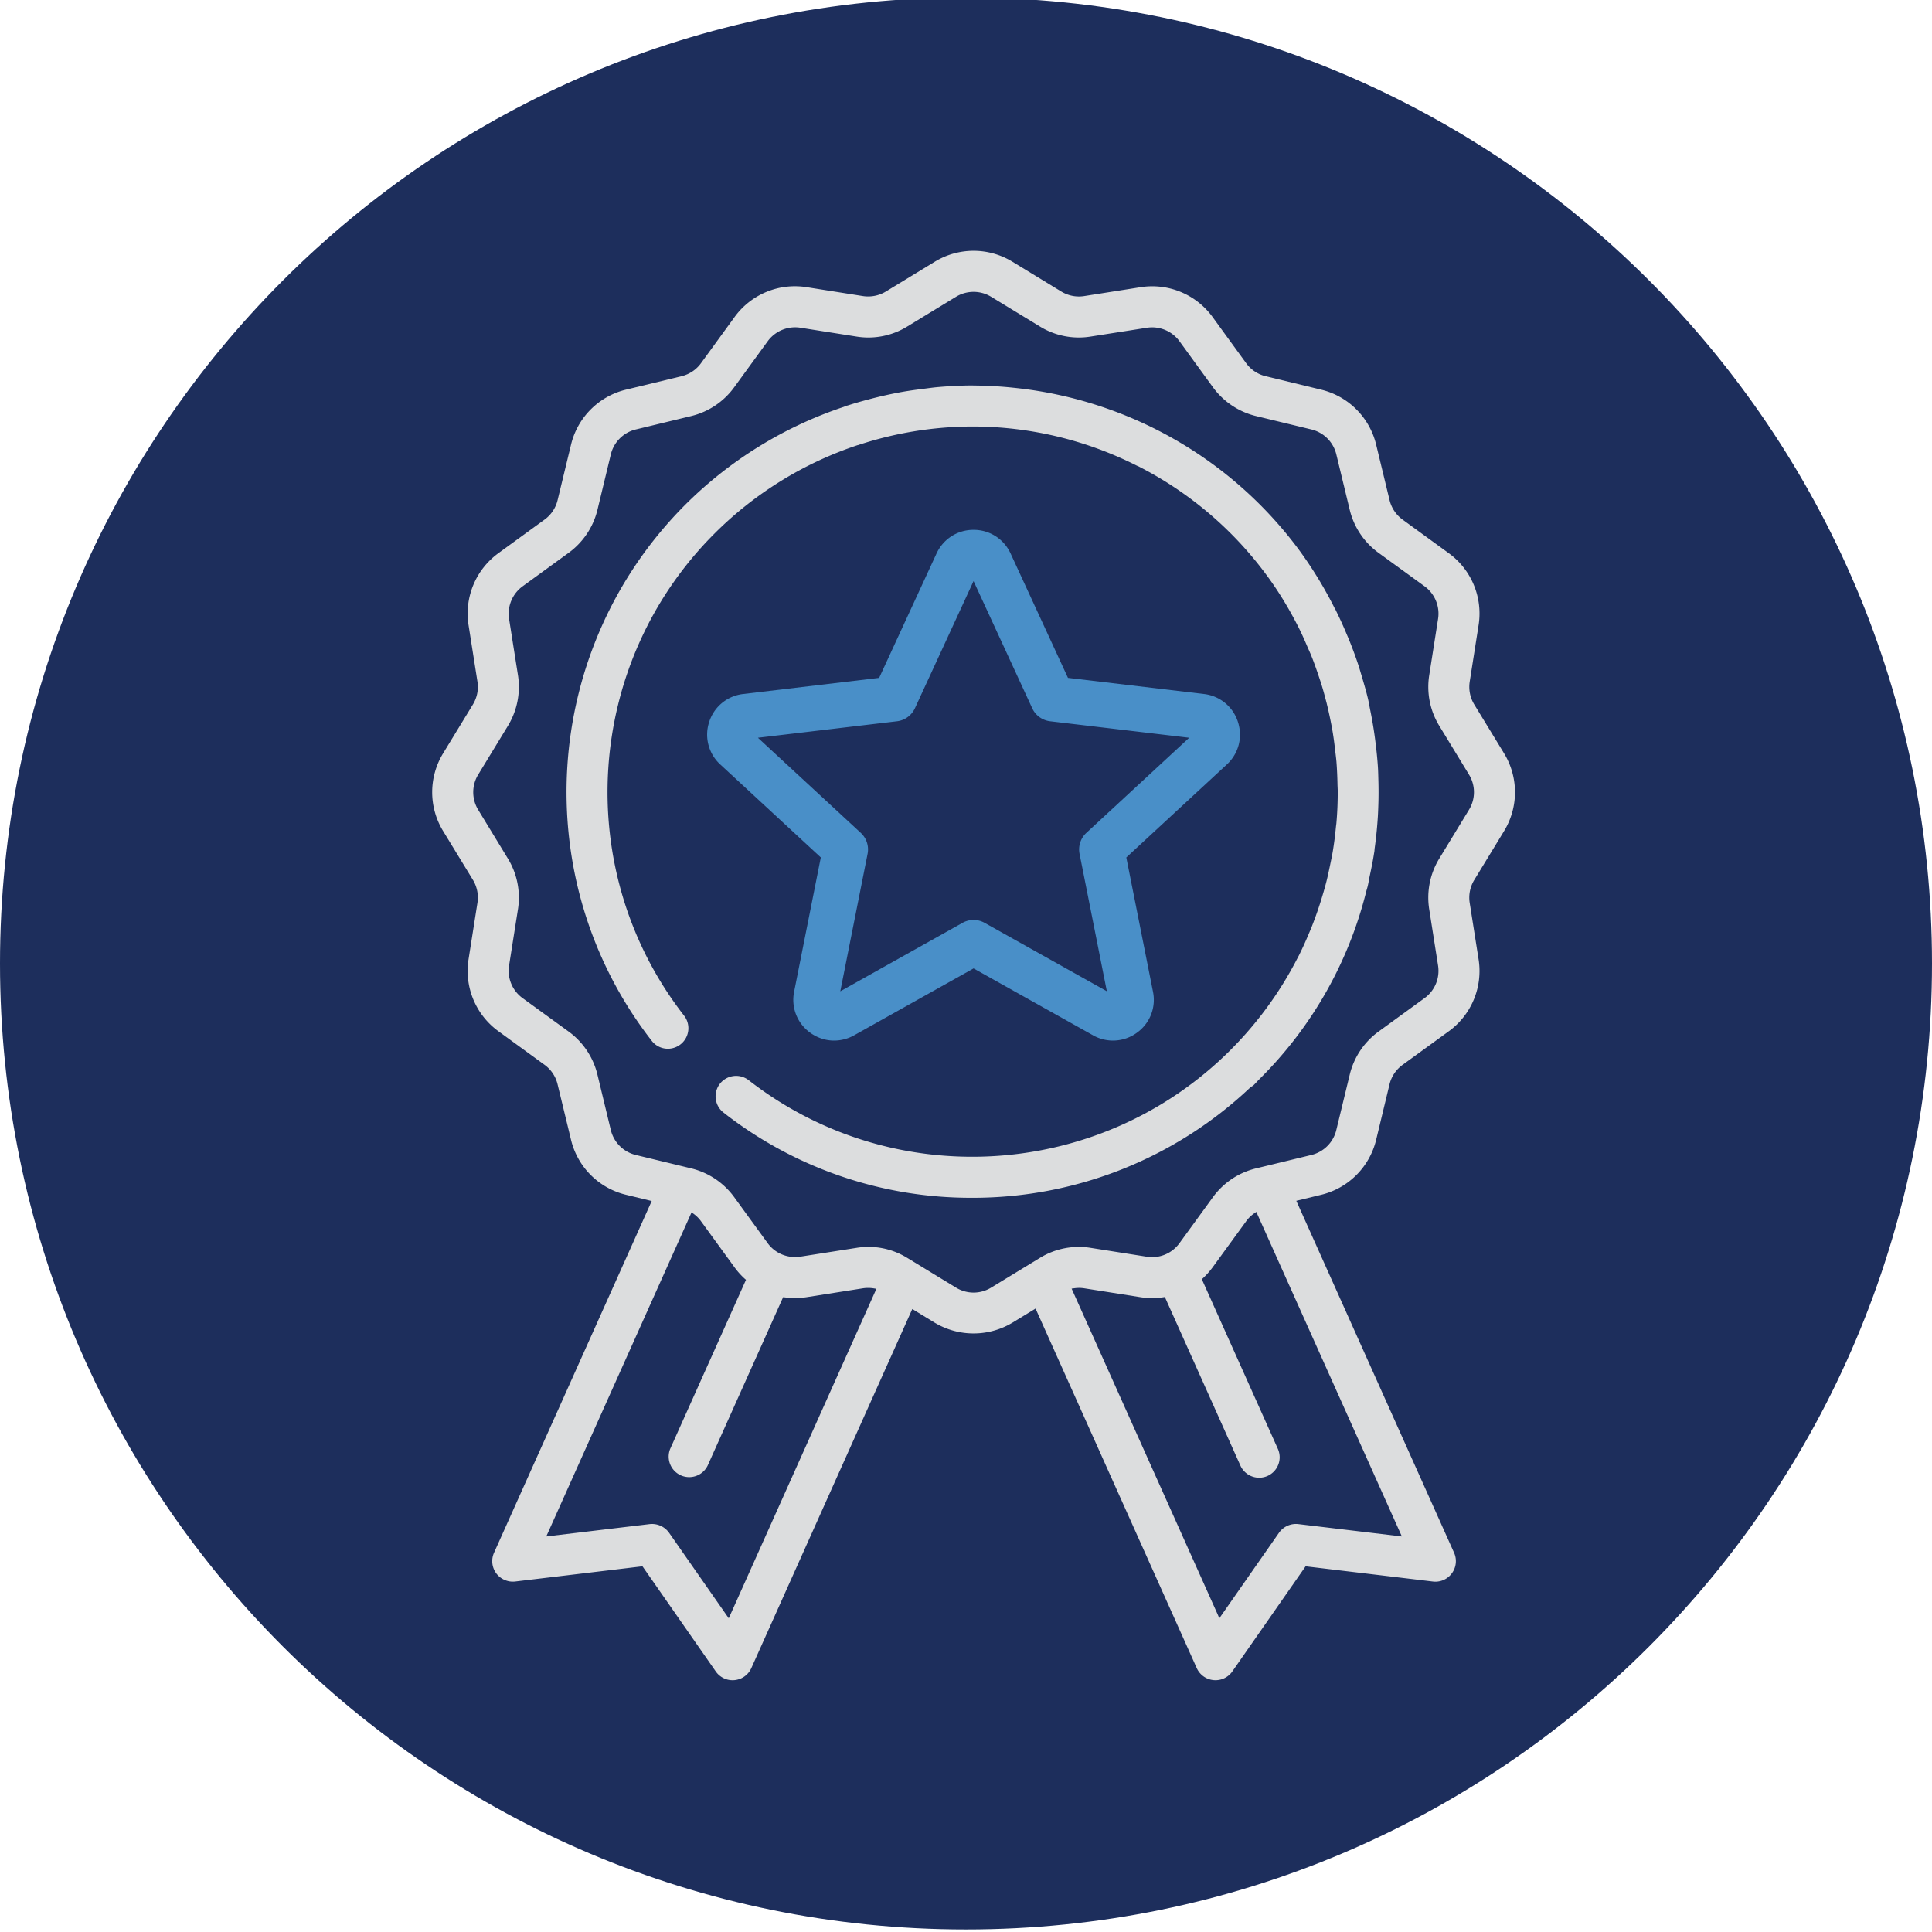
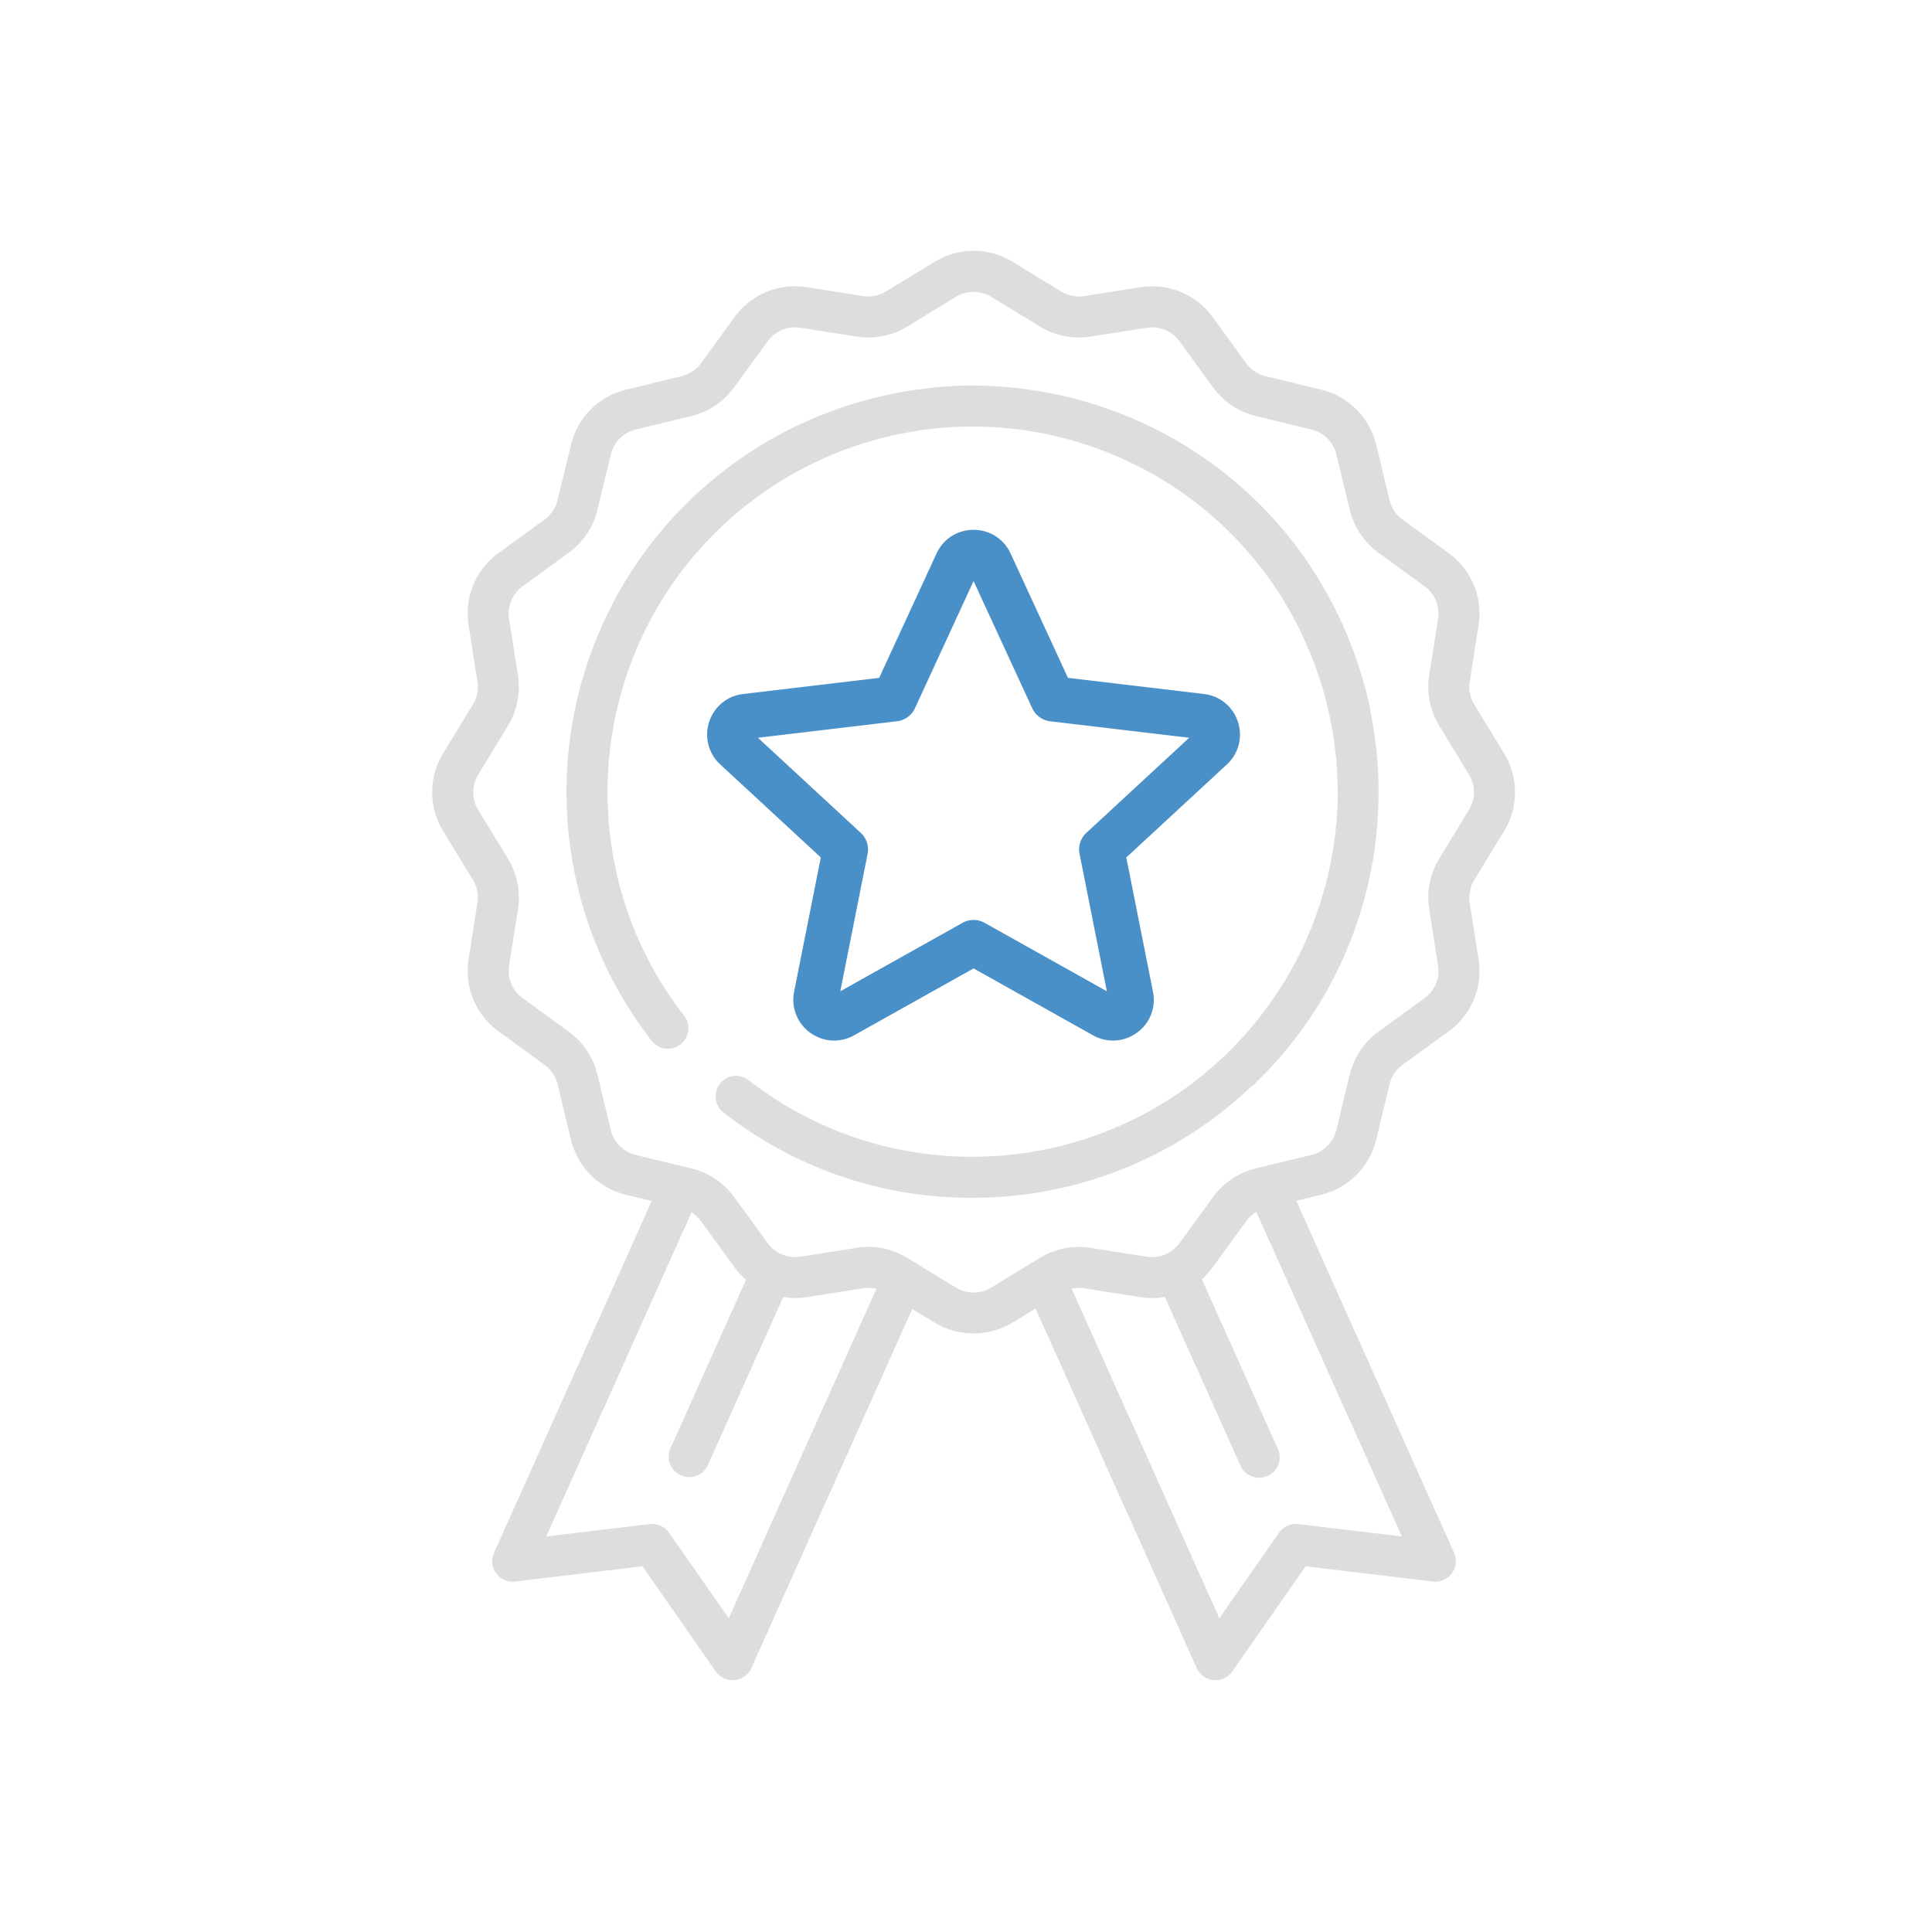
<svg xmlns="http://www.w3.org/2000/svg" width="80" height="80" viewBox="0 0 80 80">
  <g>
    <g>
-       <path fill="#1d2e5c" d="M80 39.895c0 22.092-17.909 40-40 40s-40-17.907-40-40c0-22.09 17.909-40 40-40s40 17.91 40 40z" />
-     </g>
+       </g>
    <g>
      <path fill="#dcddde" d="M56.632 36.702c.033-.138.054-.278.083-.417.068-.318.134-.637.183-.958l.01-.053c.008-.055.009-.112.017-.168.06-.434.103-.87.13-1.309.009-.15.014-.299.019-.448.012-.349.012-.7.002-1.05-.005-.184-.008-.368-.02-.549a16.124 16.124 0 0 0-.09-.929 16.426 16.426 0 0 0-.224-1.399c-.033-.158-.057-.317-.094-.474-.075-.322-.17-.639-.263-.956-.043-.14-.082-.282-.128-.423-.104-.319-.22-.635-.344-.948-.052-.132-.108-.264-.164-.396a16.622 16.622 0 0 0-.426-.933c-.014-.028-.024-.057-.04-.085-.004-.01-.014-.017-.02-.026a16.866 16.866 0 0 0-1.47-2.407 16.79 16.79 0 0 0-7.735-5.778l-.102-.037a16.832 16.832 0 0 0-3.93-.897 16.688 16.688 0 0 0-1.705-.098c-.018 0-.035-.003-.052-.003h-.014c-.484.002-.97.028-1.456.071-.21.02-.42.051-.63.077-.268.034-.537.071-.805.118a17.4 17.4 0 0 0-1.4.313c-.28.074-.556.151-.83.24-.045.014-.091.024-.137.038-.016.006-.028.02-.043.025a16.815 16.815 0 0 0-6.574 4.052c-5.986 5.988-6.584 15.533-1.393 22.203a.843.843 0 0 0 .67.328.85.85 0 0 0 .669-1.371c-4.665-5.996-4.126-14.577 1.256-19.958a15.127 15.127 0 0 1 5.937-3.666h.01a15.166 15.166 0 0 1 4.685-.77 15.109 15.109 0 0 1 6.873 1.628c.007.004.017.003.025.007a15.111 15.111 0 0 1 5.315 4.491c.525.707.97 1.45 1.355 2.214.135.268.254.542.37.814.053.122.109.242.158.366.1.25.189.502.275.755.053.158.107.317.155.476.069.228.13.458.19.688a17.567 17.567 0 0 1 .252 1.2c.04.243.072.487.1.732.019.166.042.332.057.5.025.316.038.632.044.948.002.101.01.201.01.301 0 .427-.016.853-.053 1.276-.004.065-.016.127-.022.192-.034.35-.078.696-.136 1.043-.03.17-.067.34-.101.508-.048.231-.096.463-.154.692-.053.212-.115.423-.178.633a15.687 15.687 0 0 1-.431 1.245c-.05.124-.103.247-.155.371-.117.274-.24.546-.373.813l-.095.18a15.159 15.159 0 0 1-2.713 3.714l-.03.031c-5.383 5.378-13.96 5.912-19.95 1.25a.851.851 0 0 0-1.193.148.851.851 0 0 0 .149 1.191 16.608 16.608 0 0 0 10.297 3.53 16.71 16.71 0 0 0 11.535-4.586c.037-.026.079-.039.113-.072.085-.08.16-.17.243-.252l.015-.013c.013-.013.024-.028.038-.04a16.546 16.546 0 0 0 4.373-7.717c.018-.072.042-.144.06-.216z" />
    </g>
    <g>
      <path fill="#dcddde" d="M62.277 31.19a3.09 3.09 0 0 1 0 3.228l-1.23 2.018a1.402 1.402 0 0 0-.19.95l.367 2.33a3.084 3.084 0 0 1-1.238 2.99l-1.908 1.387a1.407 1.407 0 0 0-.54.803l-.553 2.295a3.09 3.09 0 0 1-2.284 2.284l-1.024.248 6.534 14.575a.846.846 0 0 1-.092.848.844.844 0 0 1-.784.342l-5.22-.624-.052-.007-3.036 4.355a.851.851 0 0 1-1.472-.139L42.92 54.275l-.04-.09-.952.581a3.13 3.13 0 0 1-3.23 0l-.922-.562-6.666 14.87a.85.85 0 0 1-1.471.138L26.633 64.9l-.03-.043-5.271.63a.859.859 0 0 1-.785-.34.854.854 0 0 1-.091-.85l6.487-14.47.043-.096-1.06-.257a3.083 3.083 0 0 1-2.283-2.284l-.556-2.295a1.398 1.398 0 0 0-.538-.803l-1.908-1.389a3.085 3.085 0 0 1-1.238-2.988l.367-2.33a1.41 1.41 0 0 0-.187-.95l-1.231-2.017a3.086 3.086 0 0 1 0-3.229l1.23-2.018c.173-.284.24-.618.188-.947l-.367-2.332a3.09 3.09 0 0 1 1.238-2.989l1.908-1.388c.27-.195.46-.48.539-.802l.556-2.297a3.085 3.085 0 0 1 2.284-2.283l2.295-.555c.325-.08.61-.27.804-.539l1.388-1.908a3.085 3.085 0 0 1 2.989-1.239l2.33.368c.327.05.666-.017.947-.188l2.019-1.23a3.082 3.082 0 0 1 3.229 0l2.017 1.23c.282.171.615.24.948.188l2.332-.367a3.092 3.092 0 0 1 2.989 1.24l1.387 1.907c.196.27.482.46.804.538l2.296.556a3.086 3.086 0 0 1 2.283 2.284l.555 2.295c.079.323.27.608.539.803l1.907 1.388a3.084 3.084 0 0 1 1.238 2.99l-.366 2.33c-.052.327.015.663.188.948zM36.289 53.367l-.11-.018a1.445 1.445 0 0 0-.445-.003l-2.332.367a3.15 3.15 0 0 1-.91.008l-.064-.008-3.126 6.975a.85.85 0 0 1-1.55-.696l3.112-6.94.026-.058-.047-.04a3.1 3.1 0 0 1-.43-.48l-1.387-1.907a1.37 1.37 0 0 0-.304-.304l-.086-.062-5.954 13.282-.063.138 4.288-.512a.868.868 0 0 1 .798.36l2.383 3.415.088.125 6.068-13.54zm15.775-3.09l-.042-.096-.086.06a1.366 1.366 0 0 0-.334.327l-1.388 1.907a3.222 3.222 0 0 1-.403.453l-.046.041 3.148 7.024a.847.847 0 0 1-.774 1.196.852.852 0 0 1-.775-.5l-3.103-6.923-.027-.06-.064.011a3.15 3.15 0 0 1-.945-.003l-2.331-.368a1.38 1.38 0 0 0-.406-.002l-.115.015 6.057 13.51.06.14 2.47-3.54a.86.86 0 0 1 .799-.36l4.289.512zm8.763-16.745a1.393 1.393 0 0 0 0-1.459l-1.23-2.019a3.09 3.09 0 0 1-.416-2.094l.366-2.33a1.4 1.4 0 0 0-.56-1.354L57.08 22.89a3.103 3.103 0 0 1-1.19-1.778l-.555-2.295a1.4 1.4 0 0 0-1.033-1.034l-2.296-.555a3.117 3.117 0 0 1-1.778-1.189l-1.387-1.907a1.404 1.404 0 0 0-1.351-.56l-2.332.365a3.076 3.076 0 0 1-2.096-.416l-2.018-1.23a1.4 1.4 0 0 0-1.46 0l-2.018 1.23a3.072 3.072 0 0 1-2.096.416l-2.331-.367a1.407 1.407 0 0 0-1.351.561L30.4 16.038a3.097 3.097 0 0 1-1.777 1.19l-2.296.555a1.4 1.4 0 0 0-1.034 1.033l-.554 2.295a3.11 3.11 0 0 1-1.19 1.778l-1.908 1.388a1.404 1.404 0 0 0-.561 1.352l.368 2.332a3.107 3.107 0 0 1-.416 2.094l-1.231 2.02a1.398 1.398 0 0 0 0 1.458l1.23 2.02c.383.625.53 1.37.417 2.094l-.368 2.331a1.397 1.397 0 0 0 .56 1.352l1.909 1.387a3.108 3.108 0 0 1 1.189 1.778l.554 2.296c.125.513.52.91 1.035 1.034l2.294.555a3.103 3.103 0 0 1 1.778 1.188l1.388 1.908c.31.428.83.637 1.352.56l2.33-.365c.74-.12 1.476.034 2.097.415l2.018 1.23a1.39 1.39 0 0 0 1.46 0l2.017-1.23a3.083 3.083 0 0 1 2.097-.415l2.33.367c.52.082 1.04-.133 1.352-.562l1.387-1.907a3.107 3.107 0 0 1 1.779-1.188l2.295-.556a1.4 1.4 0 0 0 1.033-1.033l.556-2.295a3.102 3.102 0 0 1 1.189-1.779l1.908-1.388c.427-.31.642-.828.56-1.35l-.367-2.333a3.099 3.099 0 0 1 .417-2.095z" />
    </g>
    <g>
      <path fill="#498fc8" d="M51.26 29.893c.206.635.03 1.311-.46 1.763l-4.162 3.85 1.105 5.56a1.671 1.671 0 0 1-.664 1.695 1.673 1.673 0 0 1-1.82.108L40.313 40.1l-4.946 2.77a1.693 1.693 0 0 1-.828.218c-.348 0-.694-.11-.992-.327a1.673 1.673 0 0 1-.664-1.696l1.105-5.56-4.162-3.849a1.675 1.675 0 0 1-.46-1.763 1.672 1.672 0 0 1 1.41-1.156l5.628-.668 2.374-5.147c.28-.606.868-.983 1.535-.983.668 0 1.256.377 1.535.983l2.374 5.147 5.63.668a1.672 1.672 0 0 1 1.408 1.156zm-2.018.656l-5.76-.683a.937.937 0 0 1-.739-.537l-2.43-5.268-2.429 5.268a.94.94 0 0 1-.74.537l-5.76.683 4.258 3.938c.24.221.346.55.283.87l-1.13 5.69 5.061-2.834a.93.93 0 0 1 .914 0l5.062 2.833-1.13-5.69a.936.936 0 0 1 .282-.869z" />
    </g>
  </g>
</svg>